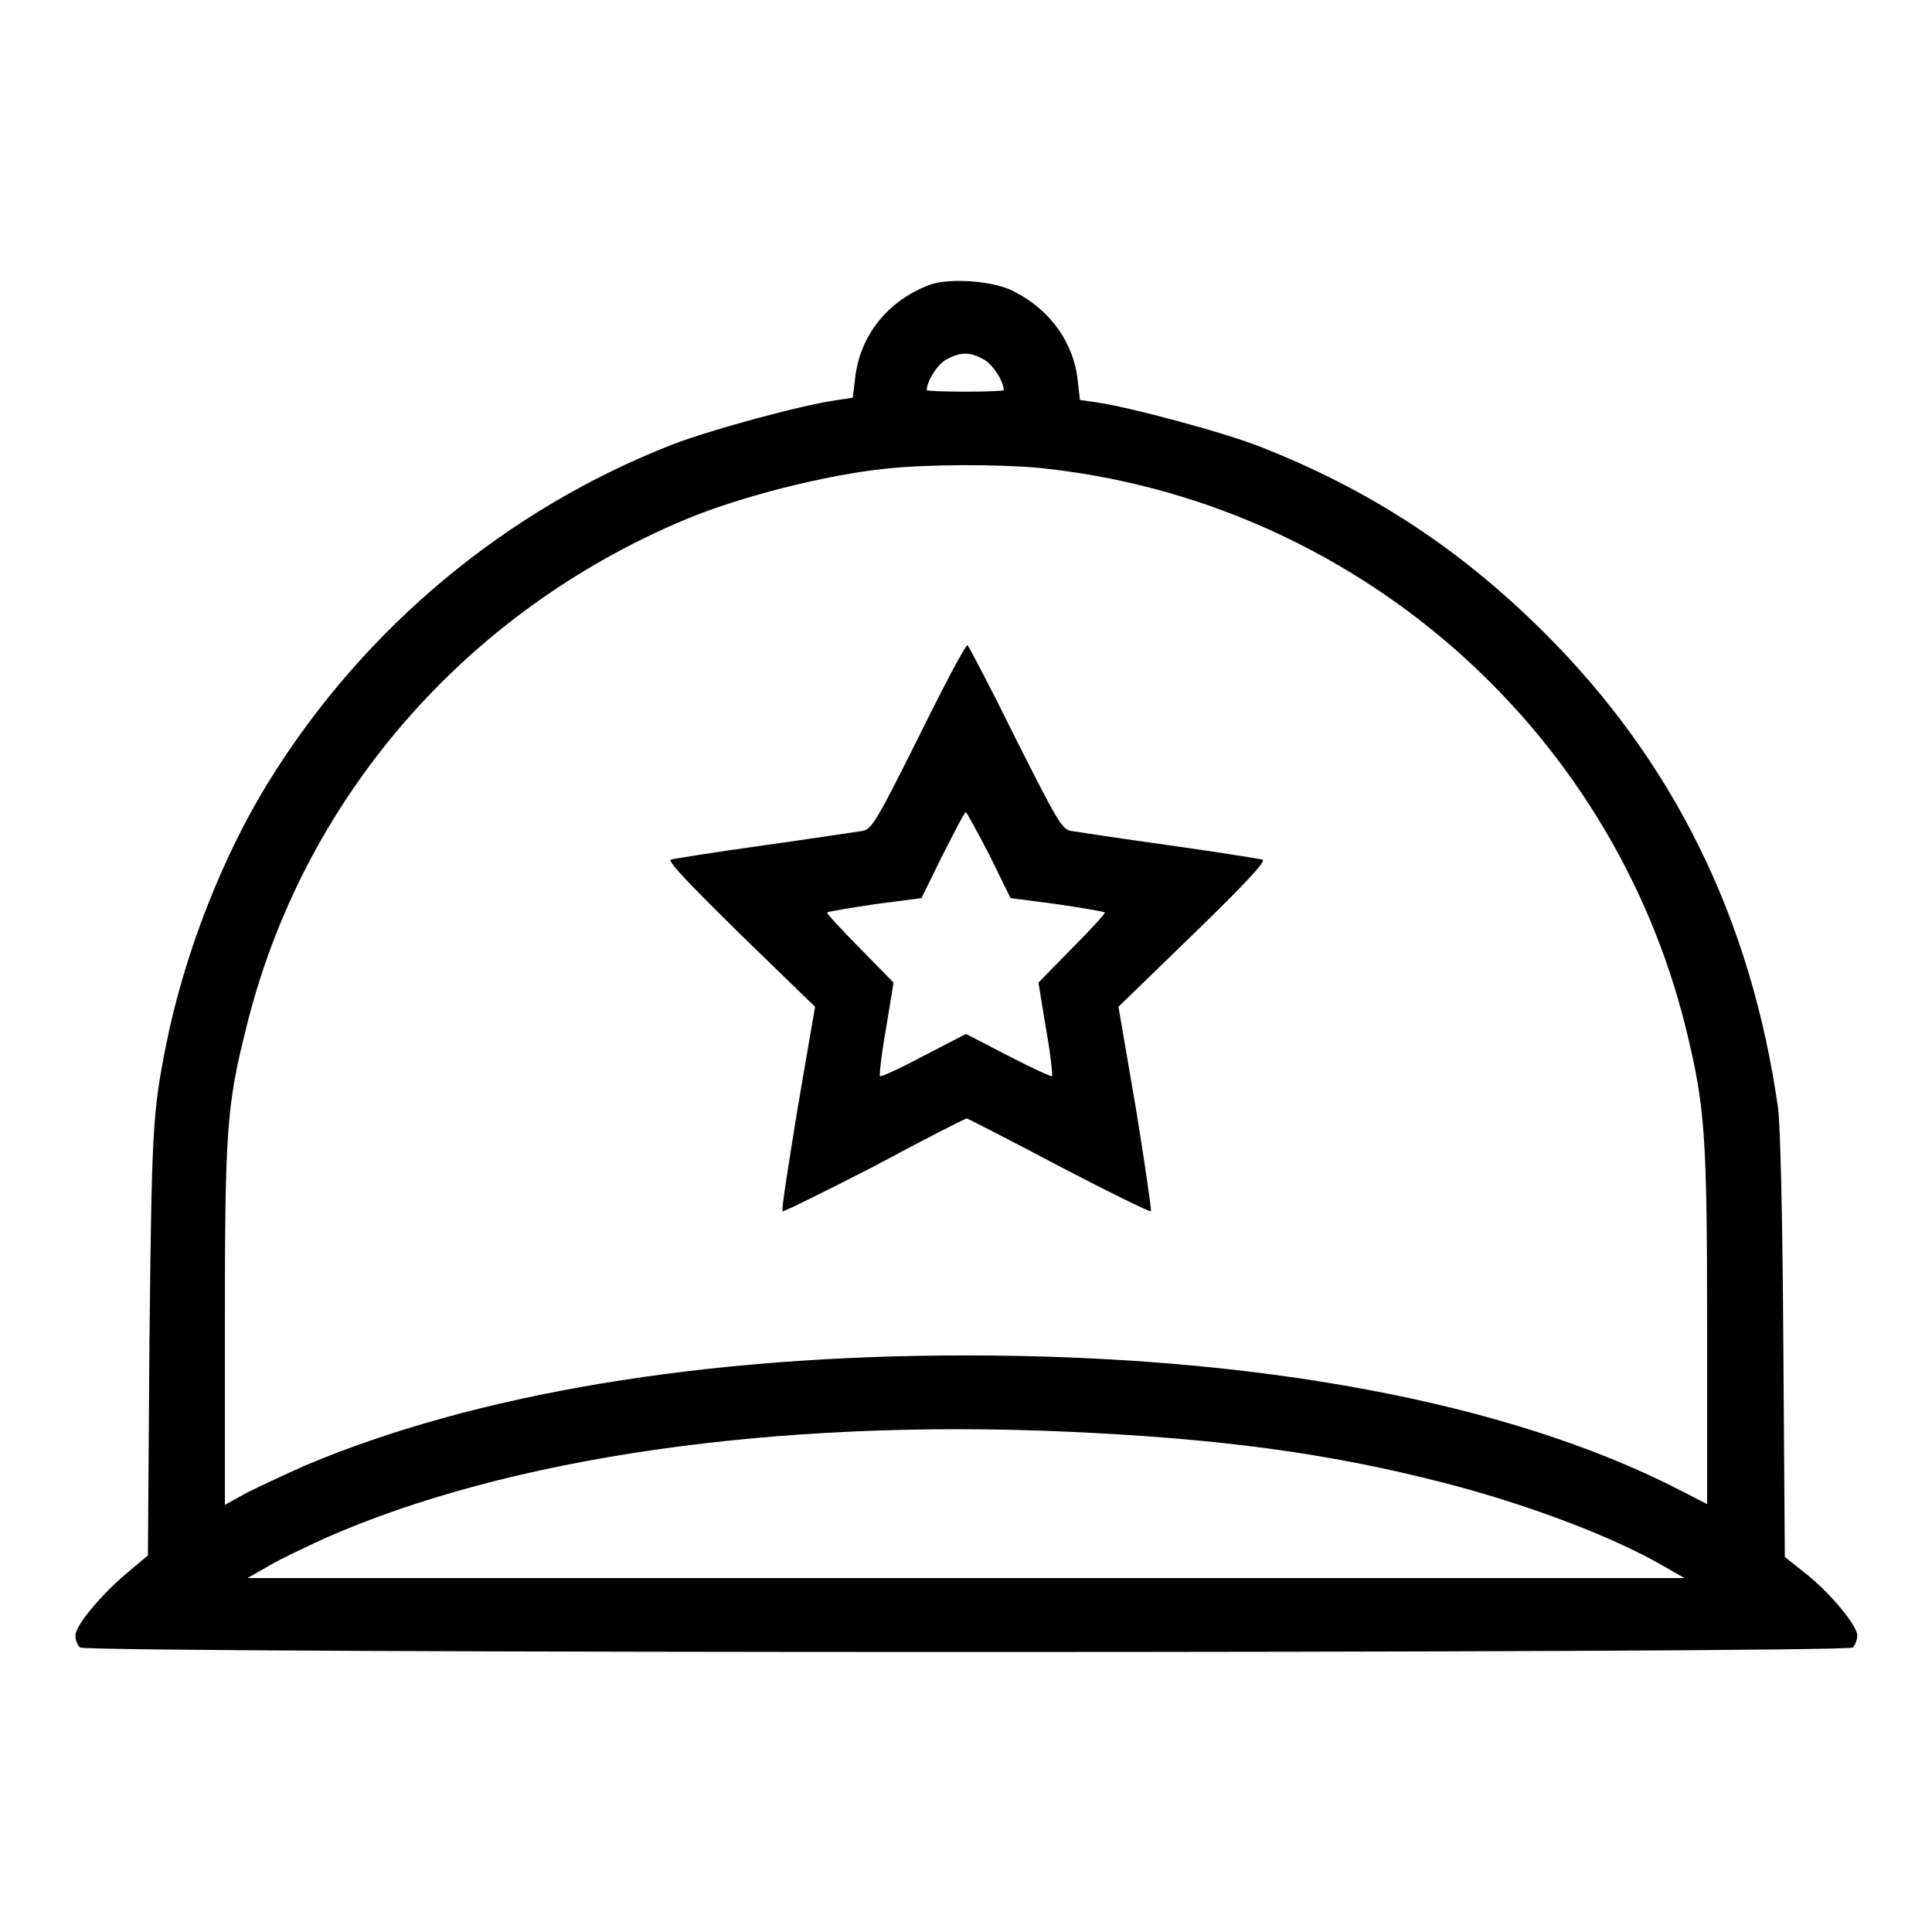
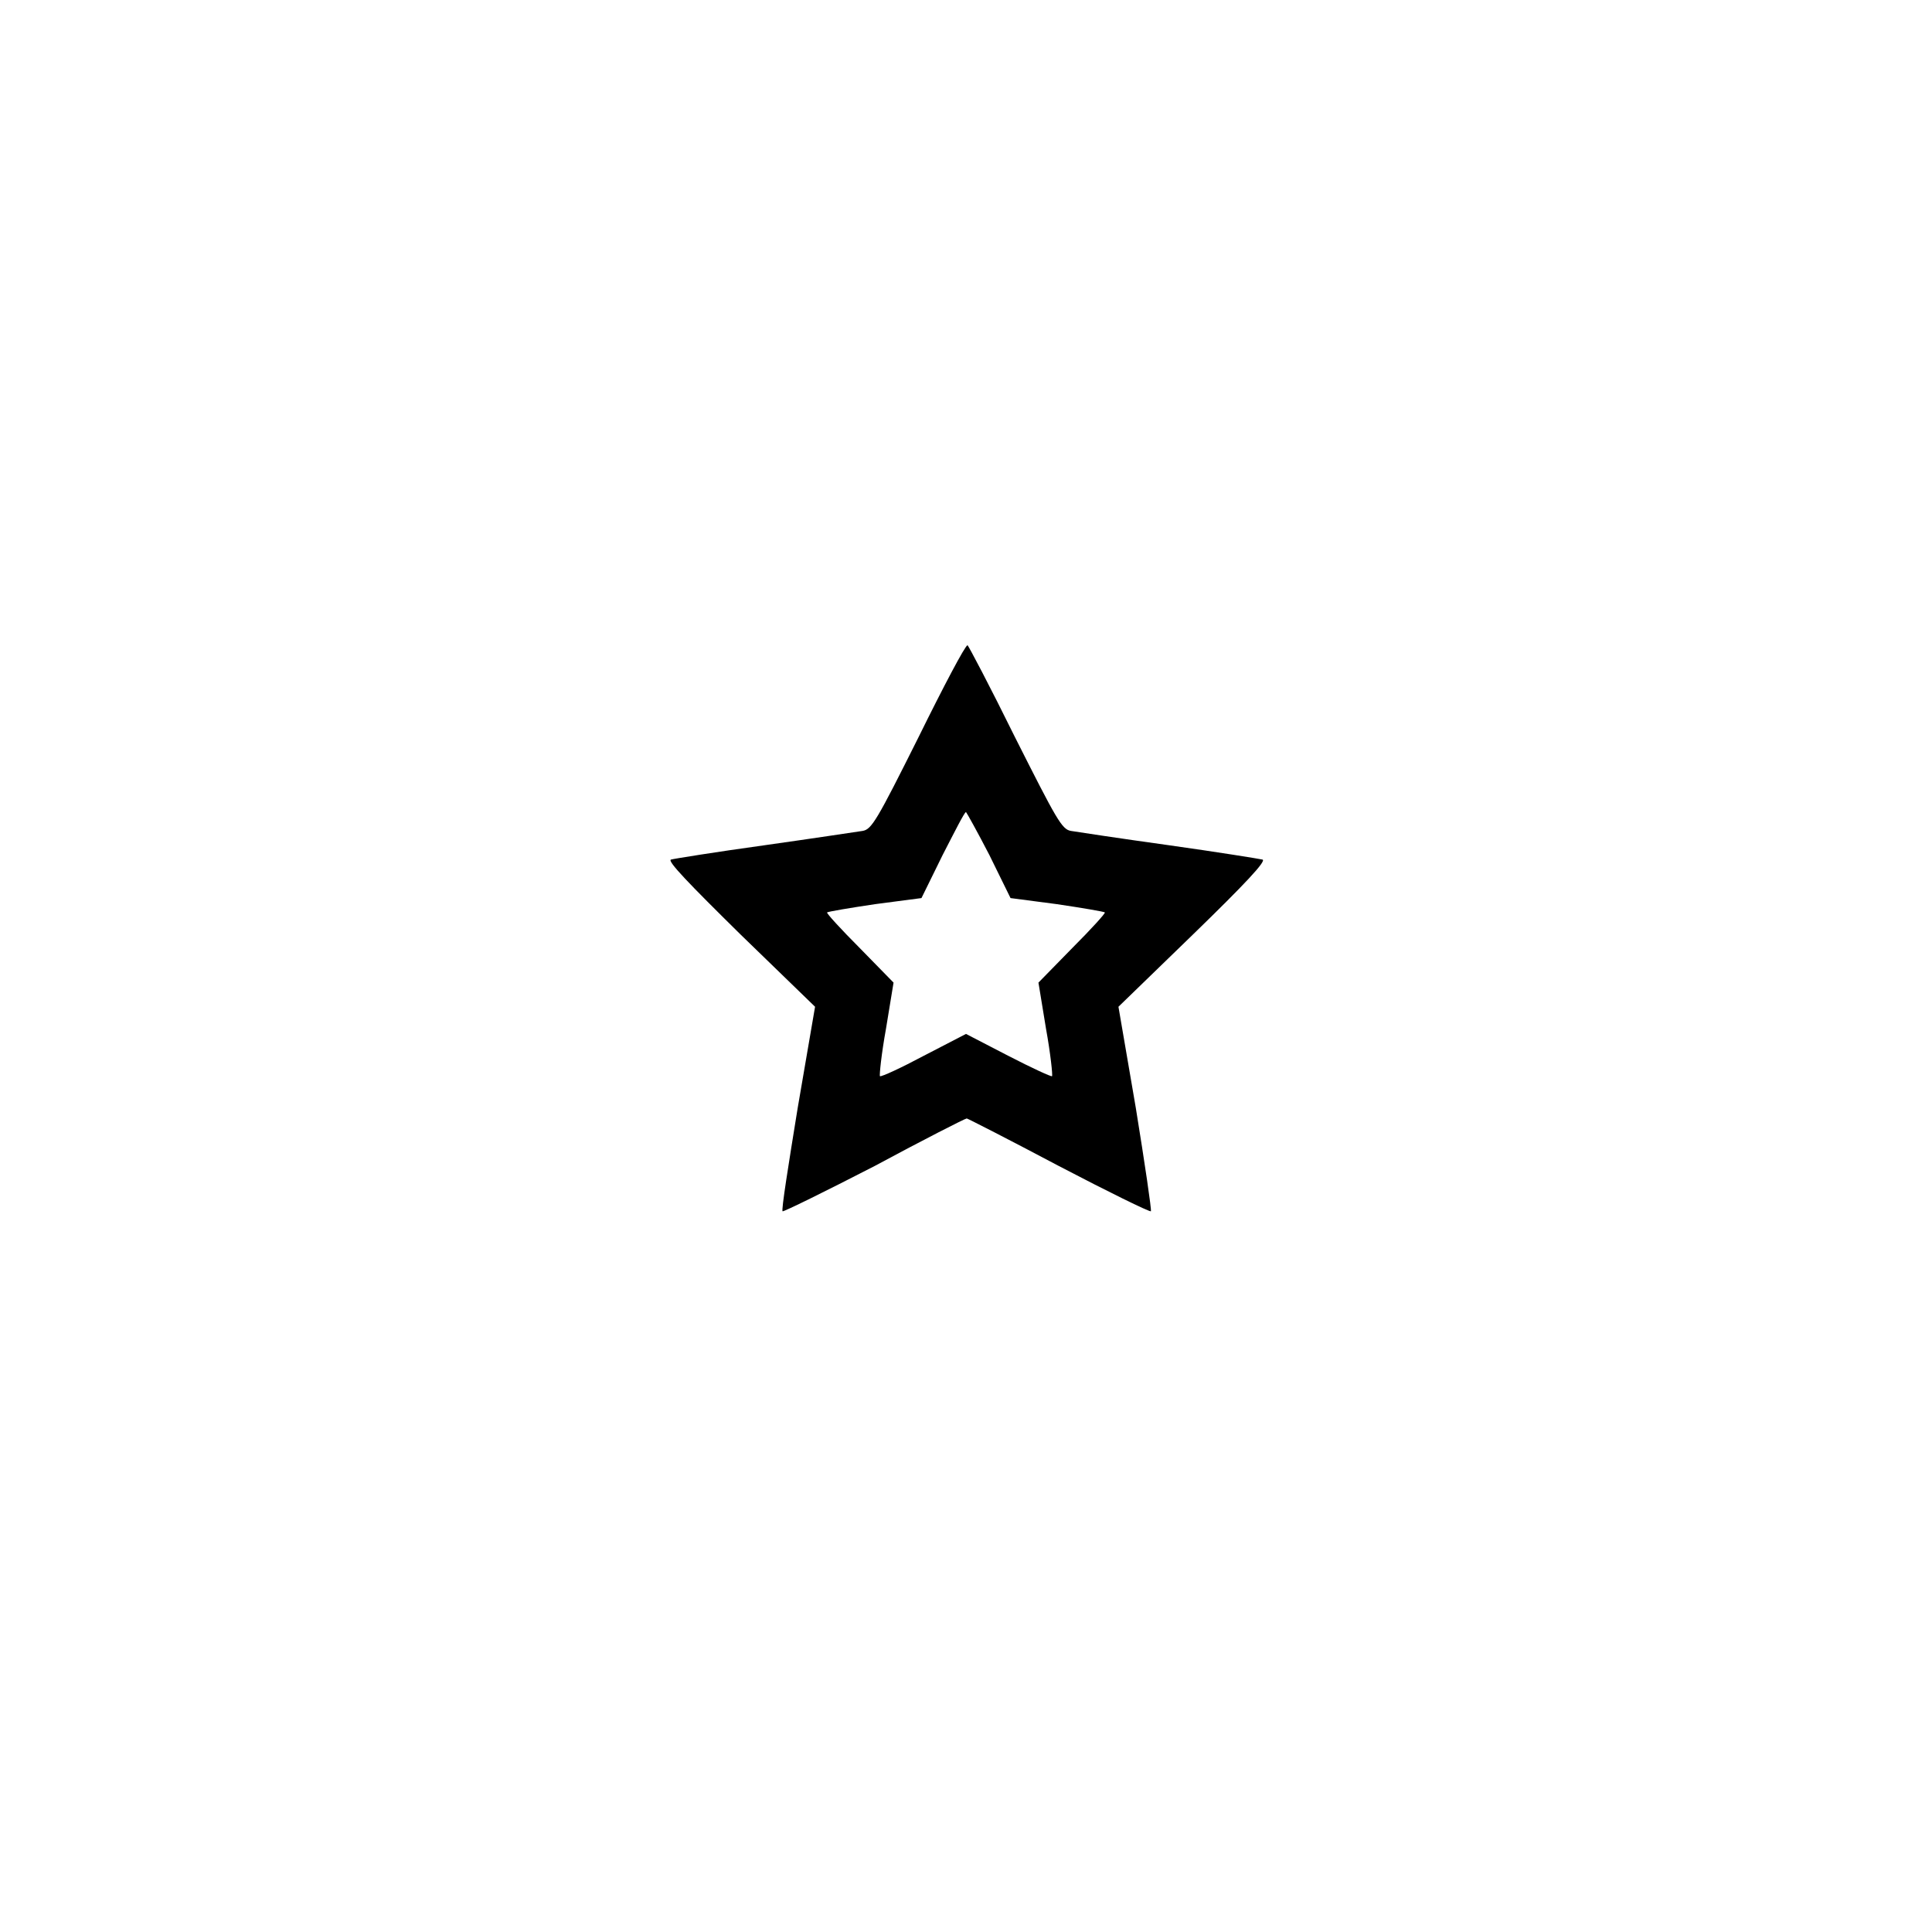
<svg xmlns="http://www.w3.org/2000/svg" version="1.1" x="0px" y="0px" viewBox="0 0 256 256" enable-background="new 0 0 256 256" xml:space="preserve">
  <g>
    <g>
      <g>
-         <path fill="#000000" d="M123.3,37.7c-5.7,2.1-9.4,6.8-10,12.5l-0.3,2.5L111,53c-4.5,0.6-16.7,3.9-21.9,5.9c-22,8.6-40.7,24.2-53.2,44.2c-6.3,10-11.5,23.3-13.9,35.4c-1.8,9-1.9,11.5-2.2,39.7l-0.2,27.9l-2.5,2.1c-3.4,2.8-7.1,7.1-7.1,8.5c0,0.6,0.2,1.2,0.6,1.6c0.8,0.8,234.1,0.8,234.9,0c0.3-0.3,0.6-1,0.6-1.6c0-1.3-3.7-5.8-7.1-8.4l-2.5-2l-0.2-27.9c-0.1-17.5-0.4-29.3-0.7-31.6c-3.6-25.2-13.9-46-31.1-63.1c-11.2-11.1-23-18.8-37.5-24.5c-5.1-2-17.5-5.3-21.8-5.9l-2.1-0.3l-0.3-2.6c-0.5-4.9-3.6-9.3-8.3-11.7C131.9,37.2,125.9,36.8,123.3,37.7z M130.3,47.6c1.2,0.6,2.7,2.9,2.7,4.1c0,0.1-2.3,0.2-5.1,0.2c-2.8,0-5.1-0.1-5.1-0.2c0-1.1,1.3-3.3,2.5-4C127.2,46.6,128.5,46.6,130.3,47.6z M137.7,62c41.4,4.2,75.8,34.1,85.7,74.3c2.5,10.3,2.8,13.8,2.8,39.5v23.5l-3.9-2c-22.5-11.5-55.7-17.7-94.3-17.7c-34.8,0-65.1,5.1-87.6,14.6c-2.7,1.2-6.1,2.8-7.7,3.6l-2.9,1.6v-23.5c0-25.8,0.2-29.3,2.8-39.6C40,106,61.5,81.1,90.9,68.8c7.2-3,18.6-5.9,26.5-6.7C123,61.5,132.2,61.5,137.7,62z M141.3,189.7c20.1,0.9,34.6,2.8,50.1,6.8c10.9,2.8,22.3,7.1,29,11l2.8,1.6H128H32.8l2.8-1.6c1.5-0.9,4.9-2.5,7.5-3.7C67.4,193.1,102.6,188,141.3,189.7z" />
        <path fill="#000000" d="M121.7,97.7c-5.5,11-6.2,12.2-7.4,12.4c-0.7,0.1-6.6,1-13,1.9c-6.5,0.9-12.1,1.8-12.4,1.9c-0.5,0.2,2.4,3.2,9.2,9.9l9.9,9.6l-2.3,13.4c-1.2,7.4-2.2,13.6-2,13.7c0.1,0.1,5.6-2.6,12.2-6c6.5-3.5,12-6.3,12.2-6.3c0.1,0,5.6,2.8,12.2,6.3c6.5,3.4,12,6.1,12.2,6c0.1-0.2-0.8-6.3-2-13.7l-2.3-13.4l9.9-9.6c6.9-6.7,9.7-9.7,9.2-9.9c-0.4-0.1-6-1-12.4-1.9c-6.5-0.9-12.4-1.8-13-1.9c-1.2-0.2-1.9-1.5-7.4-12.4c-3.3-6.7-6.2-12.2-6.3-12.2C127.9,85.5,125,91,121.7,97.7z M131.1,113.3l2.8,5.7l6.1,0.8c3.4,0.5,6.3,1,6.4,1.1c0.1,0.1-1.8,2.2-4.3,4.7l-4.5,4.6l1,6.1c0.6,3.3,0.9,6.2,0.8,6.3c-0.1,0.1-2.7-1.1-5.8-2.7L128,137l-5.6,2.9c-3,1.6-5.6,2.8-5.8,2.7c-0.1-0.1,0.2-3,0.8-6.3l1-6.1l-4.5-4.6c-2.5-2.5-4.5-4.7-4.3-4.7c0.1-0.1,3-0.6,6.4-1.1l6.1-0.8l2.8-5.7c1.6-3.1,2.9-5.7,3.1-5.7C128.1,107.7,129.5,110.2,131.1,113.3z" />
      </g>
    </g>
  </g>
</svg>